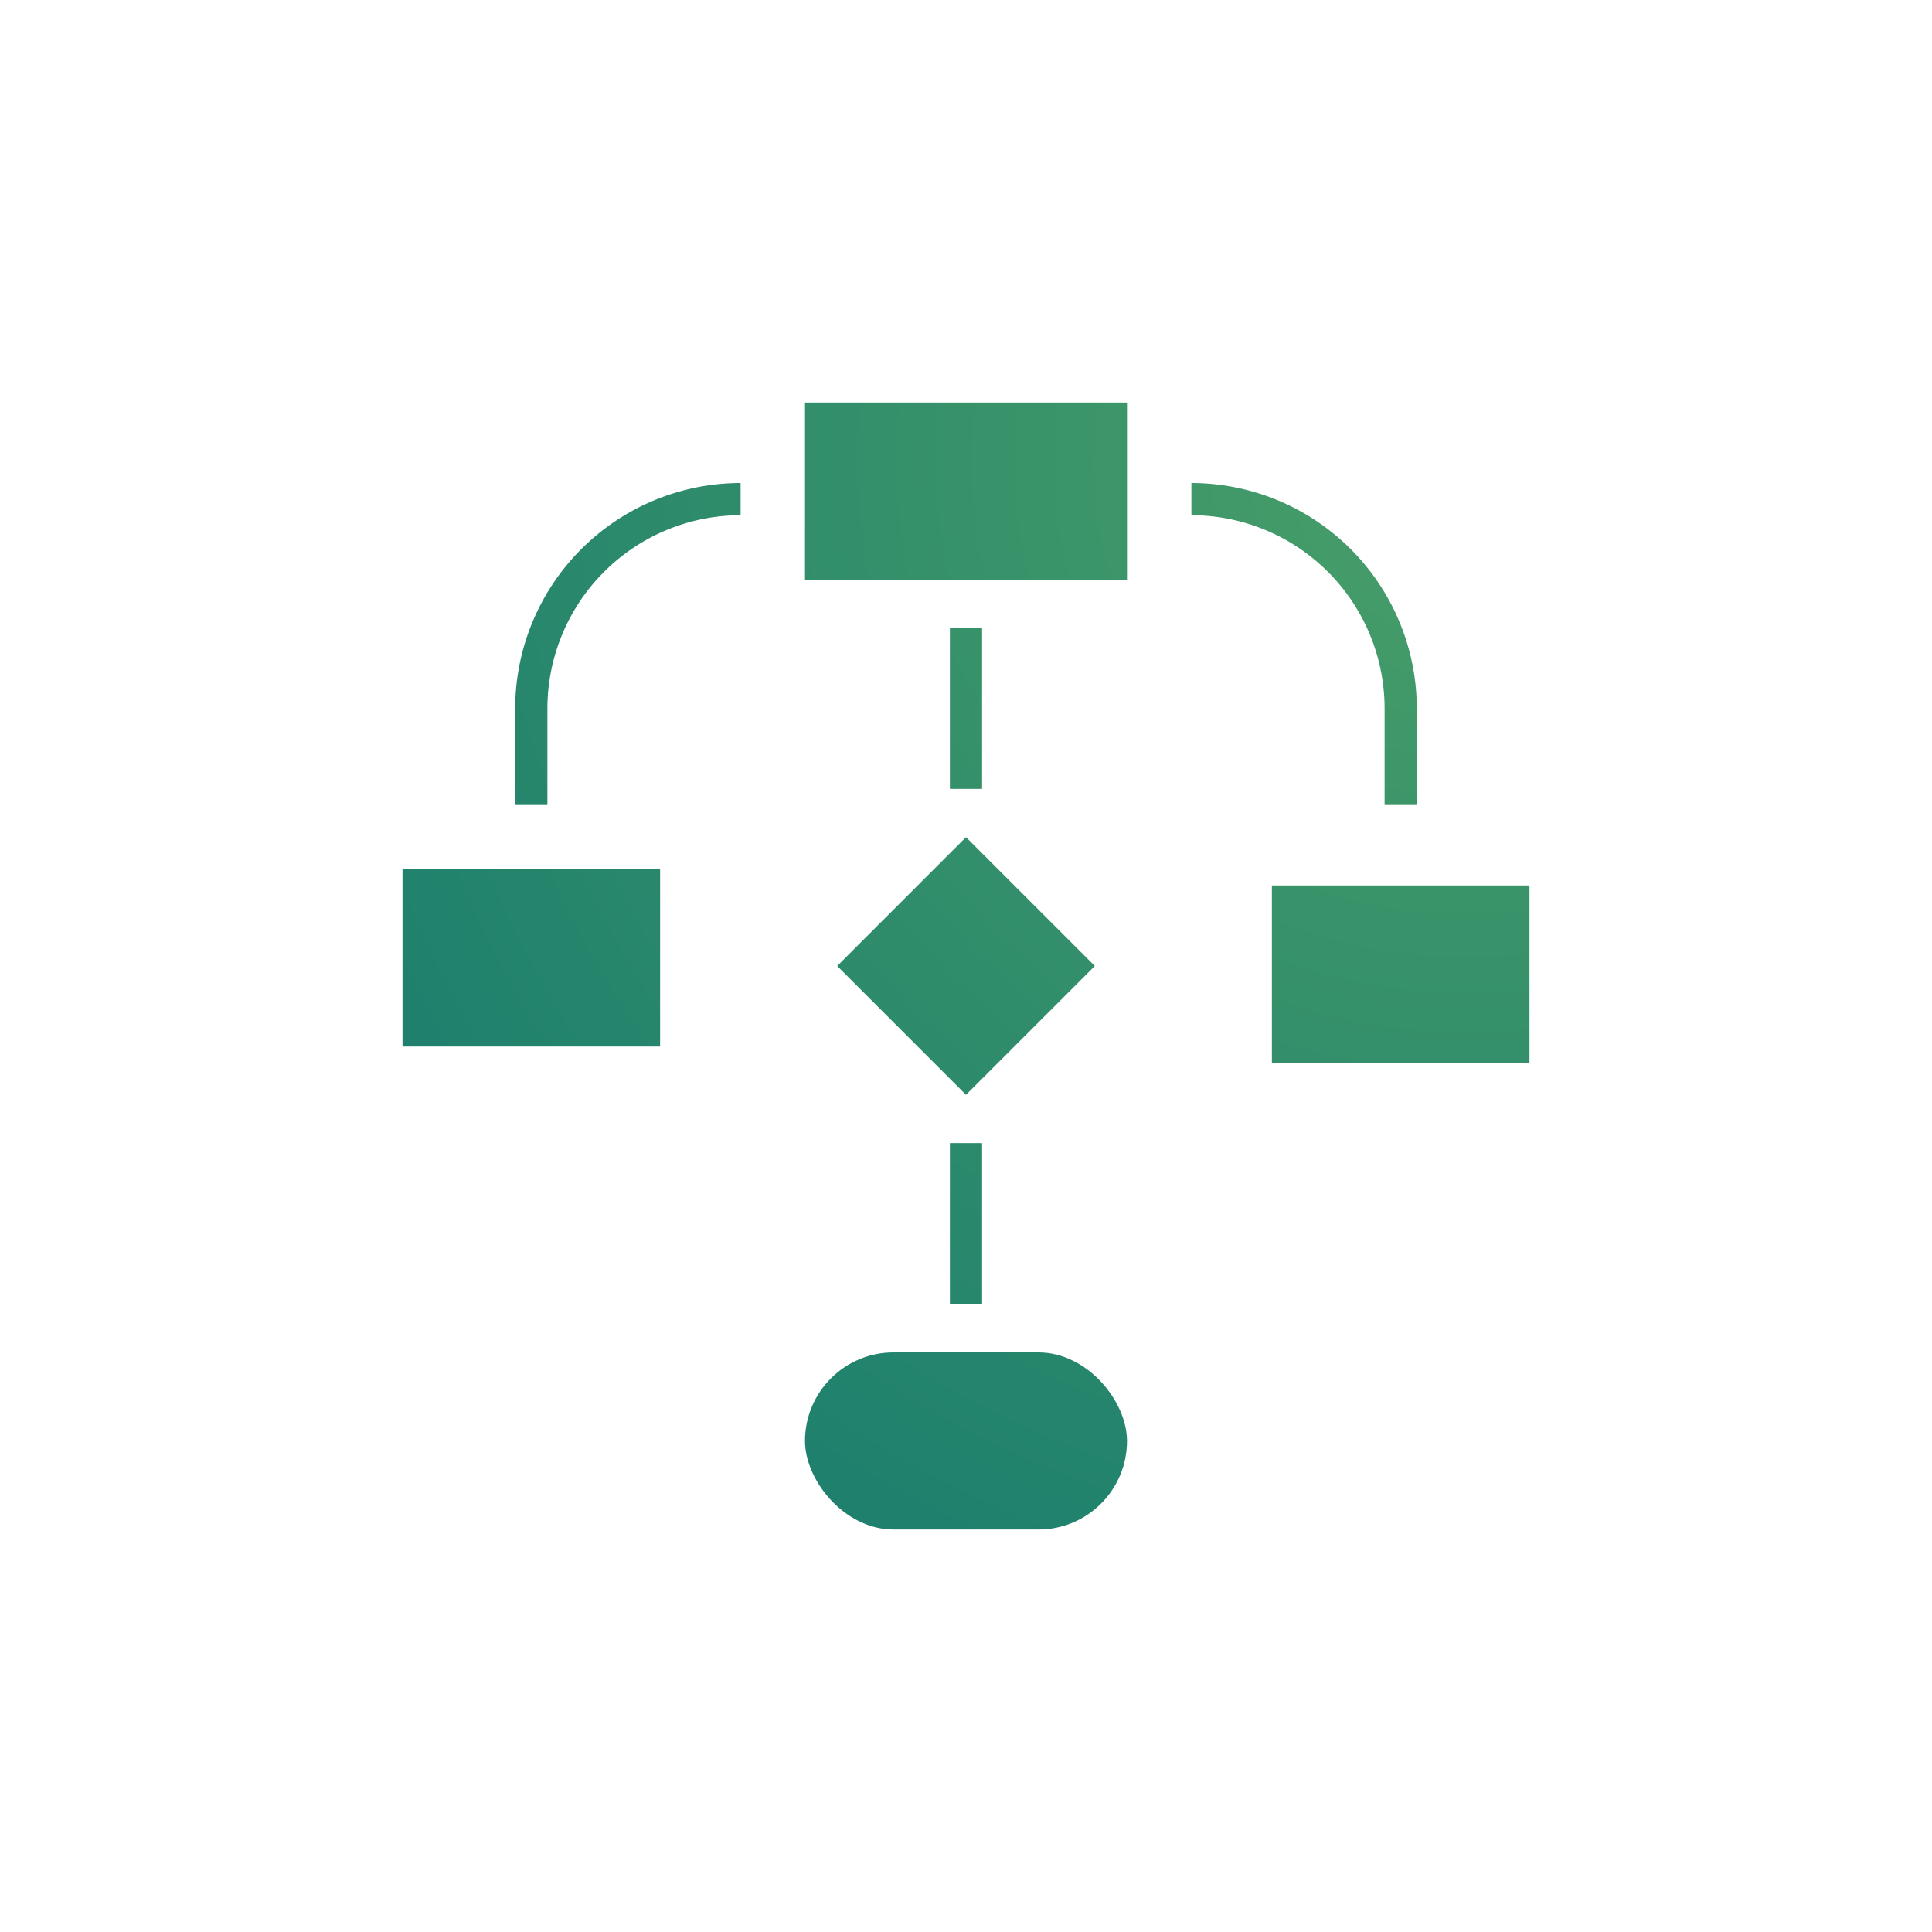
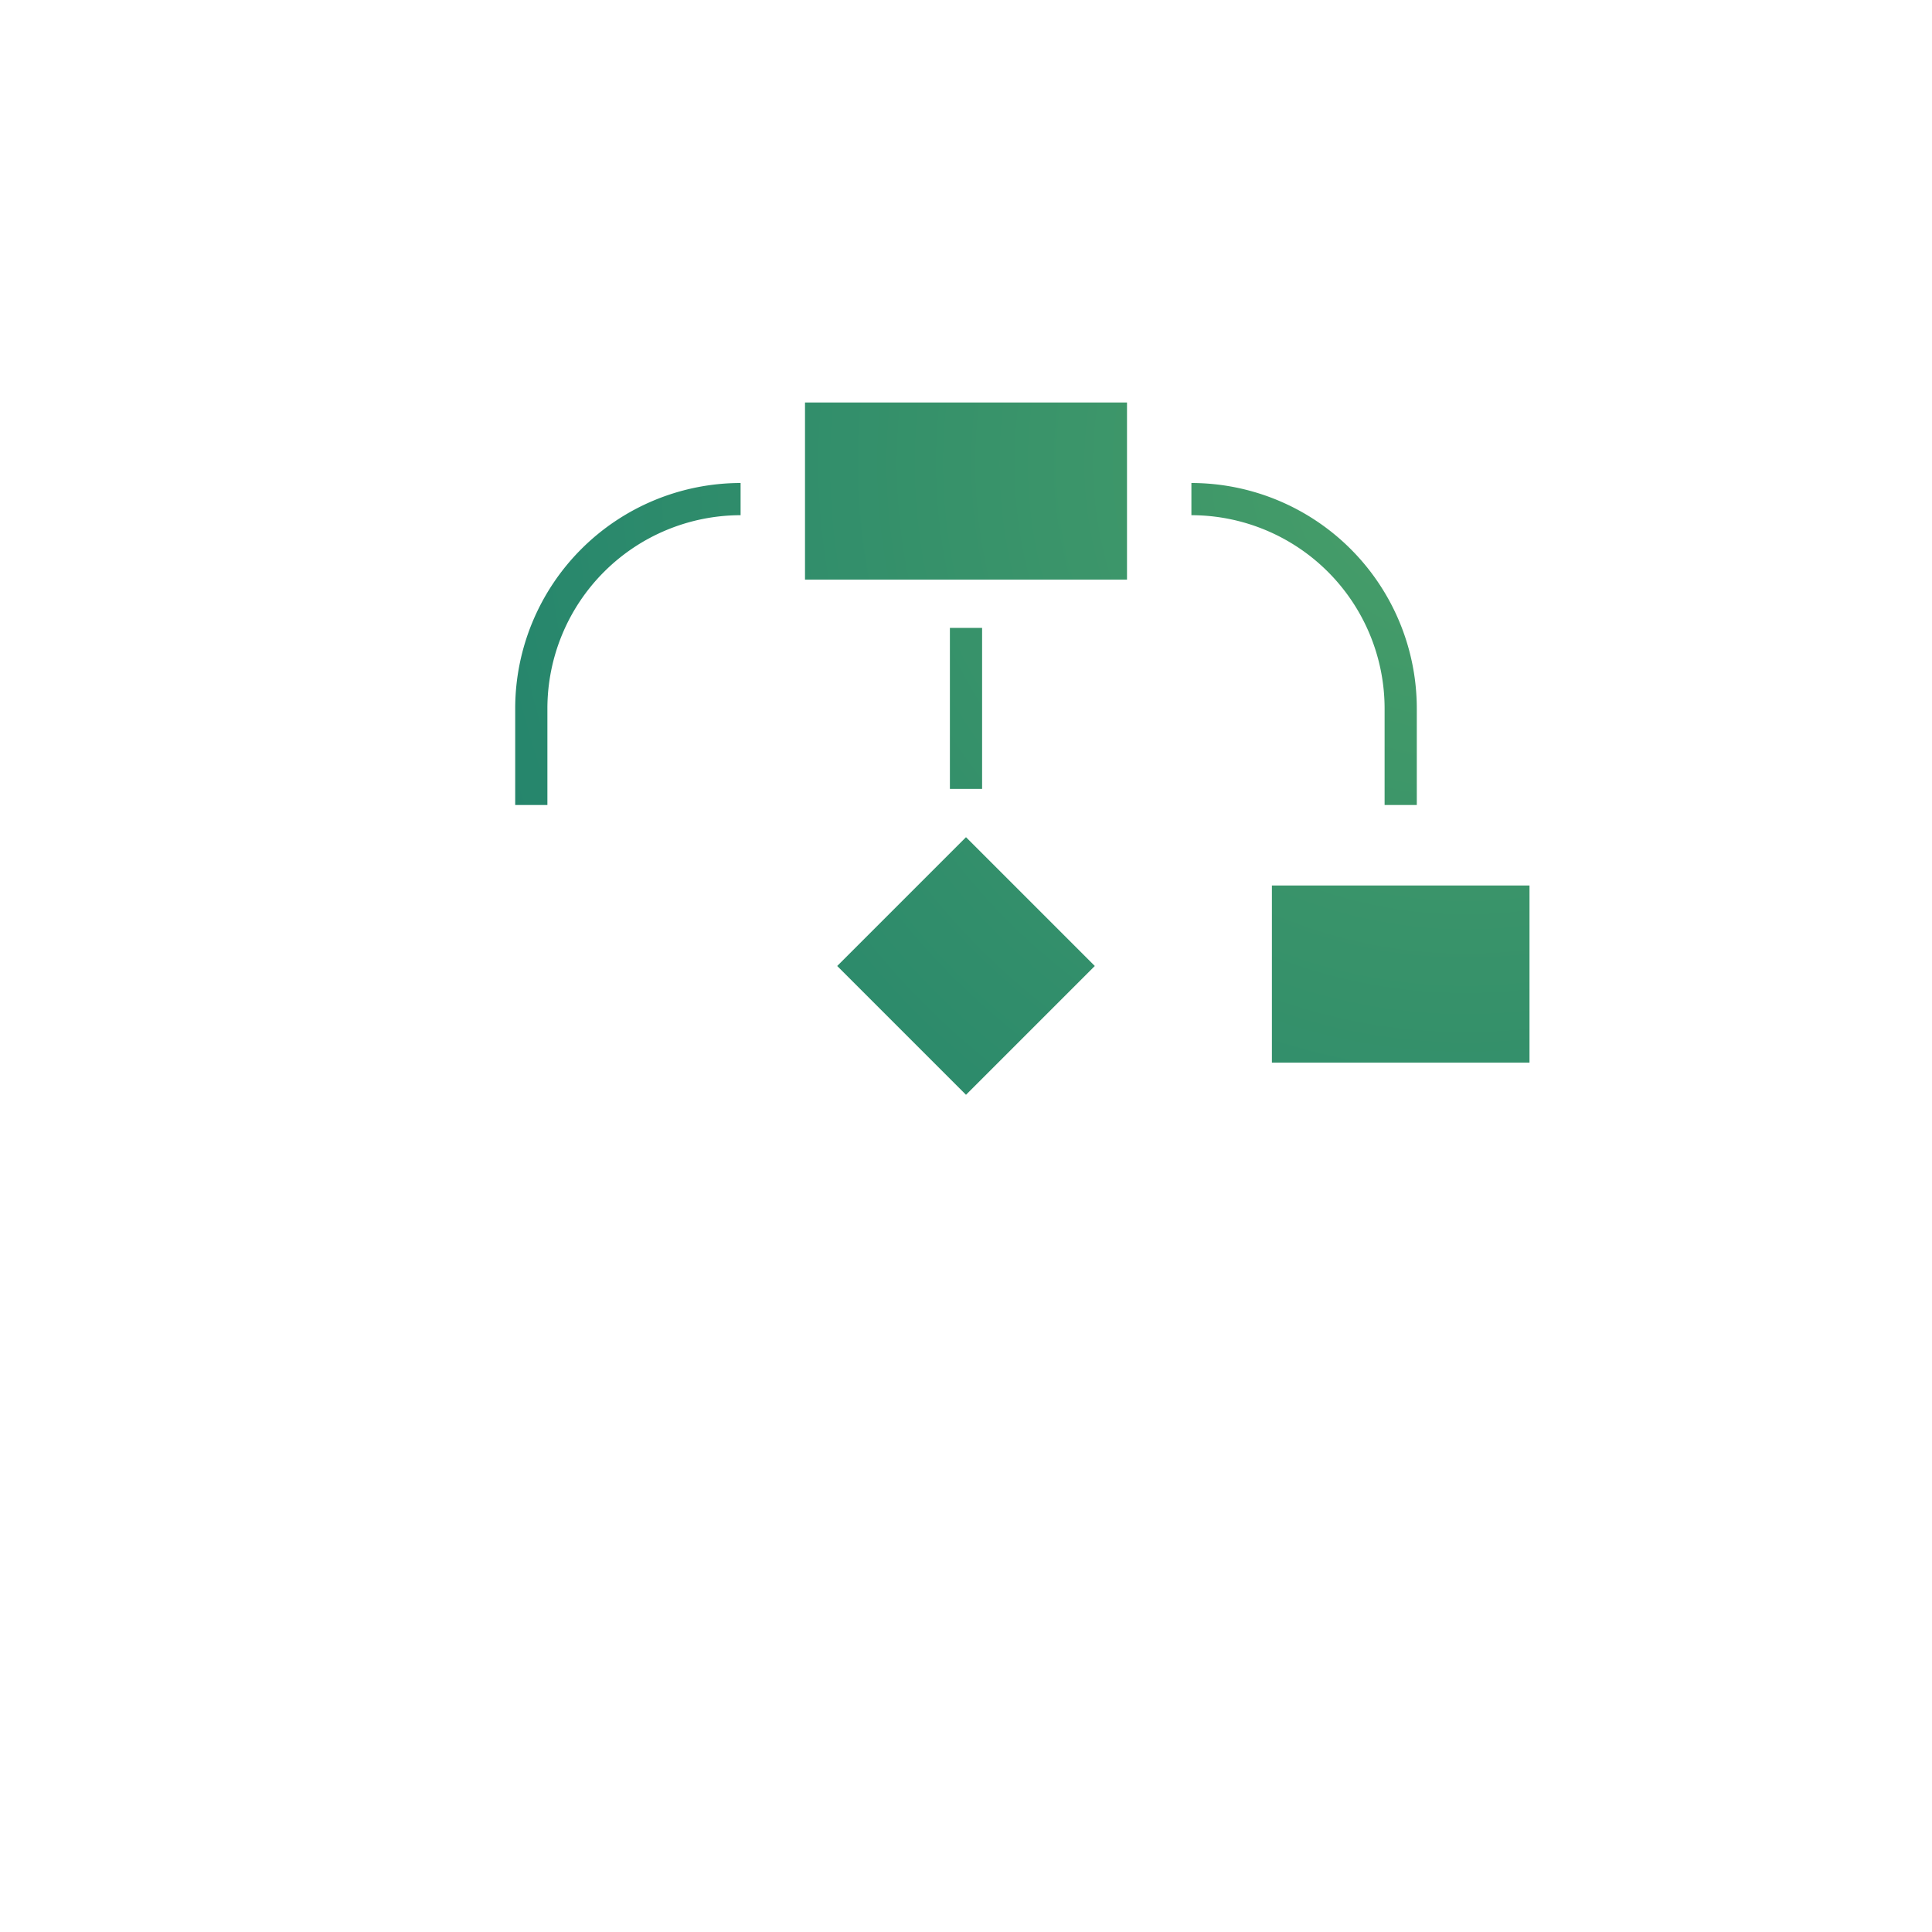
<svg xmlns="http://www.w3.org/2000/svg" xmlns:xlink="http://www.w3.org/1999/xlink" viewBox="0 0 120 120">
  <defs>
    <style>.cls-1{fill:none;}.cls-2{fill:url(#radial-gradient);}.cls-3{fill:url(#radial-gradient-5);}.cls-4{fill:url(#radial-gradient-6);}.cls-5{fill:url(#radial-gradient-7);}</style>
    <radialGradient id="radial-gradient" cx="91.043" cy="28.766" r="87.744" gradientUnits="userSpaceOnUse">
      <stop offset="0" stop-color="#499f68" />
      <stop offset="1" stop-color="#177b6e" />
    </radialGradient>
    <radialGradient id="radial-gradient-5" cx="91.043" cy="24.957" r="94.647" gradientTransform="translate(16 104) rotate(-90)" xlink:href="#radial-gradient" />
    <radialGradient id="radial-gradient-6" cx="91.043" cy="16.957" r="104.507" gradientTransform="translate(-16 136) rotate(-90)" xlink:href="#radial-gradient" />
    <radialGradient id="radial-gradient-7" cx="91.043" cy="28.766" r="87.744" gradientTransform="translate(-24.853 60) rotate(-45)" xlink:href="#radial-gradient" />
  </defs>
  <g id="text">
-     <rect class="cls-1" width="120" height="120" />
    <rect class="cls-2" x="50" y="25" width="20" height="11" />
    <rect class="cls-2" x="79" y="55" width="16" height="11" />
-     <rect class="cls-2" x="50" y="84" width="20" height="11" rx="5.5" />
-     <rect class="cls-2" x="25" y="54" width="16" height="11" />
    <rect class="cls-3" x="55" y="43" width="10" height="2" transform="translate(104 -16) rotate(90)" />
-     <rect class="cls-4" x="55" y="75" width="10" height="2" transform="translate(136 16) rotate(90)" />
    <rect class="cls-5" x="54.343" y="54.343" width="11.314" height="11.314" transform="translate(60 -24.853) rotate(45)" />
    <path class="cls-2" d="M34,50H32V44A14.015,14.015,0,0,1,46,30v2A12.013,12.013,0,0,0,34,44Z" />
    <path class="cls-2" d="M88,50H86V44A12.013,12.013,0,0,0,74,32V30A14.015,14.015,0,0,1,88,44Z" />
  </g>
</svg>